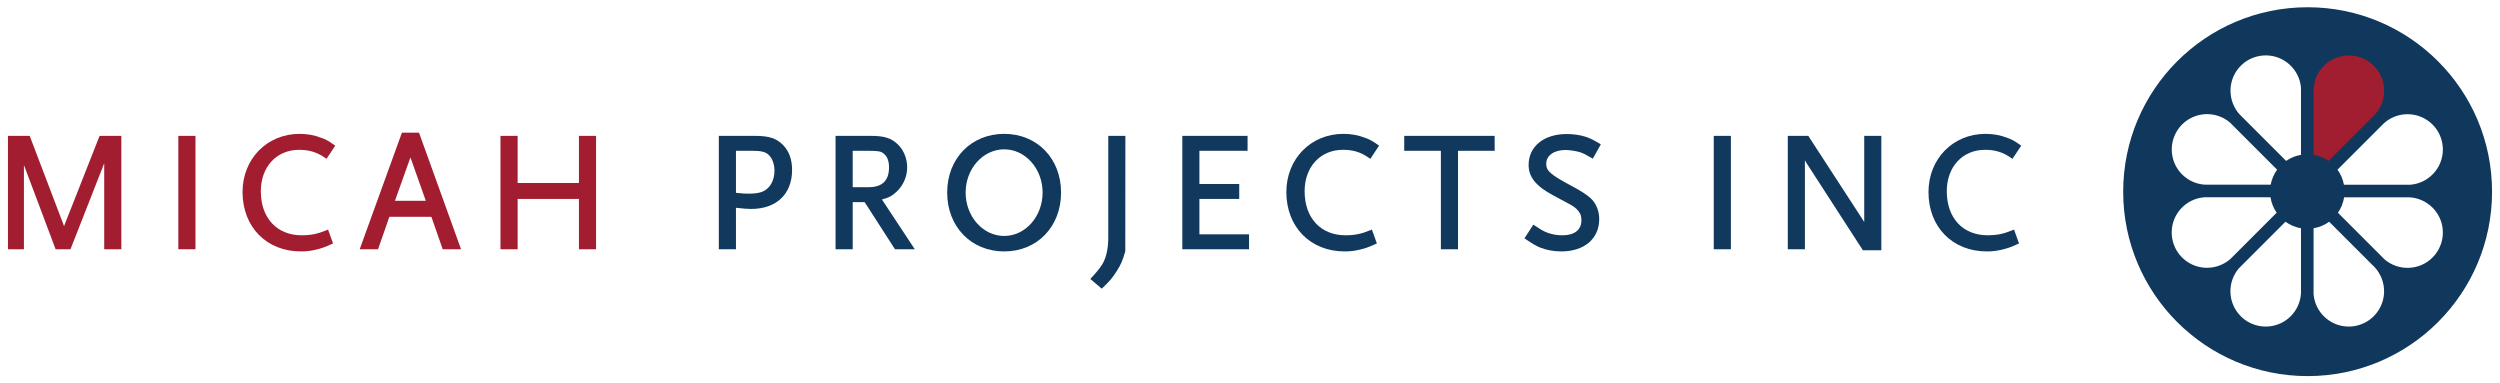
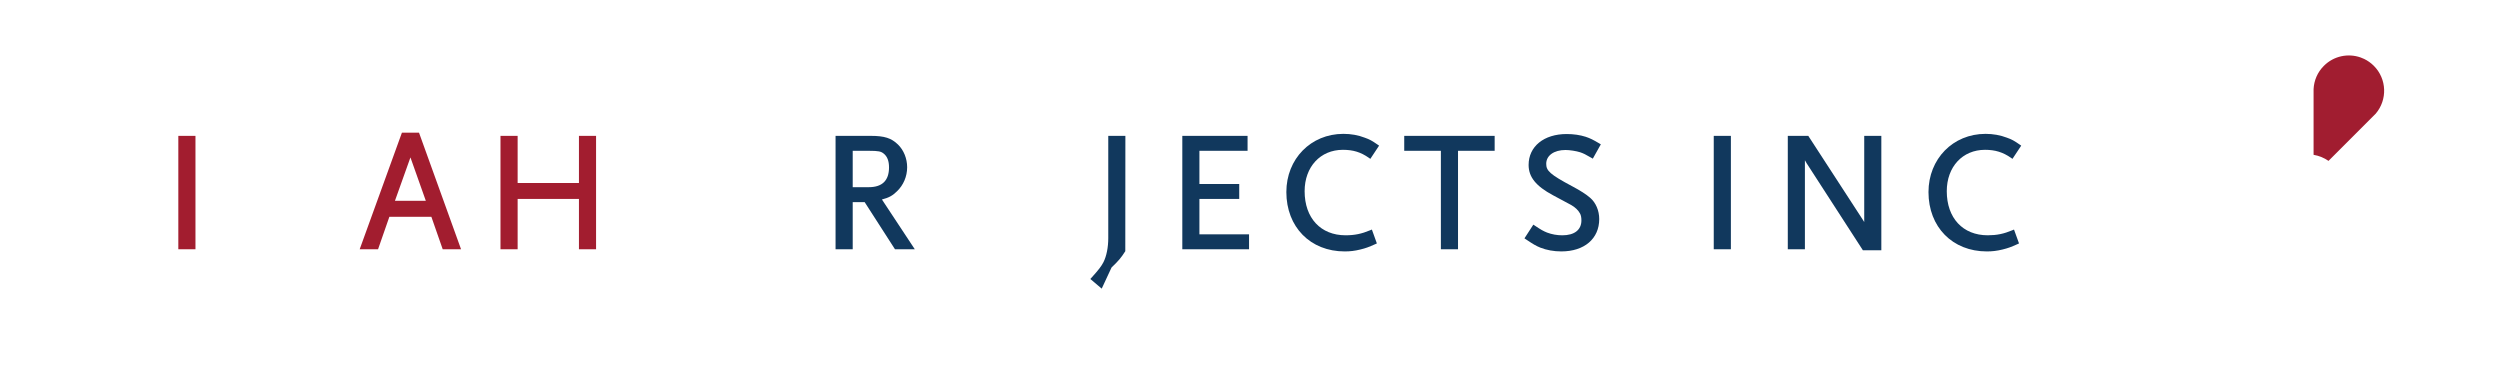
<svg xmlns="http://www.w3.org/2000/svg" version="1.1" id="Layer_1" x="0px" y="0px" width="494px" height="75.75px" viewBox="5 0 494 75.75" enable-background="new 5 0 494 75.75" xml:space="preserve">
  <g>
-     <path fill="#10385D" d="M487.313,48.268l-0.296,0.711c-0.329,0.689-0.782,1.332-1.354,1.91c-2.589,2.589-6.709,2.714-9.459,0.383   l-9.228-9.233c0.622-0.891,1.044-1.932,1.222-3.05h12.856c1.674,0.078,3.326,0.756,4.608,2.036   C487.626,42.979,488.177,45.816,487.313,48.268 M472.136,63.843l-0.709,0.29c-0.722,0.258-1.5,0.395-2.311,0.395   c-3.667,0-6.669-2.824-6.953-6.413V45.108c1.133-0.193,2.181-0.647,3.076-1.292l9.036,9.034c1.126,1.244,1.819,2.888,1.819,4.704   C476.095,60.325,474.473,62.717,472.136,63.843 M476.036,24.387c1.235-1.129,2.886-1.819,4.694-1.819   c2.773,0,5.171,1.619,6.297,3.961l0.286,0.703c0.258,0.727,0.397,1.502,0.397,2.313c0,3.663-2.828,6.672-6.419,6.955h-13.129   c-0.196-1.095-0.643-2.104-1.274-2.968L476.036,24.387z M459.677,30.593c-1.08,0.184-2.075,0.602-2.94,1.202l-9.17-9.172   c-1.132-1.243-1.819-2.89-1.819-4.699c0-2.772,1.612-5.168,3.955-6.296l0.711-0.289c0.719-0.252,1.499-0.391,2.308-0.391   c3.668,0,6.668,2.822,6.956,6.416V30.593L459.677,30.593z M459.677,57.871c-0.078,1.683-0.755,3.337-2.033,4.616   c-1.962,1.962-4.802,2.507-7.253,1.646l-0.704-0.292c-0.691-0.327-1.339-0.783-1.908-1.354c-2.595-2.593-2.722-6.712-0.389-9.455   l9.217-9.216c0.895,0.645,1.937,1.095,3.07,1.29V57.871L459.677,57.871z M434.813,48.956l-0.29-0.706   c-0.261-0.724-0.395-1.499-0.395-2.31c0-3.668,2.824-6.669,6.415-6.954h13.11c0.172,1.118,0.598,2.15,1.215,3.045l-9.064,9.067   c-1.243,1.129-2.888,1.816-4.701,1.816C438.333,52.915,435.938,51.296,434.813,48.956 M434.536,27.214l0.292-0.705   c0.333-0.69,0.779-1.341,1.353-1.914c2.598-2.59,6.718-2.717,9.459-0.382l9.32,9.32c-0.628,0.866-1.07,1.873-1.277,2.962H440.79   c-1.677-0.073-3.331-0.753-4.611-2.037C434.223,32.504,433.675,29.665,434.536,27.214 M460.988,1.432   c-20.127,0-36.447,16.317-36.447,36.445c0,20.129,16.32,36.441,36.447,36.441c20.12,0,36.441-16.313,36.441-36.441   C497.432,17.749,481.11,1.432,460.988,1.432" />
    <g>
-       <path fill="#A21D2F" d="M28.977,49.253h-3.383V32.258c-0.05,0.131-0.103,0.267-0.162,0.421l-6.505,16.574H15.99l-0.083-0.223    L9.914,33.102c-0.071-0.169-0.132-0.324-0.188-0.467v16.616H6.57V26.847h4.298l6.7,17.594c0.035,0.102,0.063,0.195,0.091,0.275    c0.025-0.076,0.052-0.158,0.079-0.249l6.944-17.622h4.297L28.977,49.253L28.977,49.253z" />
-     </g>
+       </g>
    <path fill="#A21D2F" d="M43.625,49.253h-3.388V26.847h3.388V49.253z" />
    <g>
-       <path fill="#A21D2F" d="M64.458,49.682c-6.788,0-11.532-4.827-11.532-11.733c0-6.555,4.843-11.498,11.268-11.498    c1.512,0,2.929,0.252,4.208,0.75c0.988,0.339,1.484,0.629,2.569,1.385l0.275,0.192l-1.728,2.614l-0.288-0.205    c-1.585-1.109-3.119-1.582-5.134-1.582c-4.448,0-7.557,3.364-7.557,8.183c0,5.289,3.173,8.707,8.082,8.707    c1.788,0,3.152-0.278,4.873-0.995l0.331-0.14l0.983,2.742l-0.287,0.133c-1.309,0.588-1.858,0.798-2.989,1.074    C66.455,49.571,65.536,49.682,64.458,49.682z" />
-     </g>
+       </g>
    <path fill="#A21D2F" d="M96.106,49.257H92.48l-2.242-6.421H81.94l-2.238,6.421h-3.629l8.345-23.038h3.381L96.106,49.257z    M83.04,39.683h6.104l-3.041-8.579L83.04,39.683z" />
    <path fill="#A21D2F" d="M122.783,49.253H119.4v-9.939h-12.115v9.939h-3.389V26.847h3.389v9.314H119.4v-9.314h3.383V49.253z" />
    <g>
-       <path fill="#11385D" d="M150.425,49.253h-3.384V26.847h7.155c2.752,0,4.254,0.491,5.544,1.814    c1.194,1.229,1.774,2.847,1.774,4.944c0,4.74-3.096,7.681-8.079,7.681c-0.81,0-1.402-0.058-3.012-0.227L150.425,49.253    L150.425,49.253z M150.425,38.102c1.278,0.141,1.862,0.164,2.552,0.164c1.197,0,2.029-0.124,2.701-0.4    c1.453-0.606,2.355-2.176,2.355-4.096c0-1.327-0.388-2.416-1.12-3.144c-0.589-0.594-1.462-0.826-3.112-0.826h-3.377    L150.425,38.102L150.425,38.102z" />
-     </g>
+       </g>
    <g>
      <path fill="#11385D" d="M185.764,49.253h-3.915l-0.102-0.157l-5.887-9.153h-2.364v9.313h-3.389V26.847h6.957    c2.707,0,4.06,0.432,5.376,1.713c1.134,1.095,1.813,2.774,1.813,4.488c0,1.811-0.734,3.544-2.016,4.757    c-0.835,0.839-1.603,1.267-2.969,1.614L185.764,49.253z M173.496,36.987h3.177c2.655,0,3.998-1.315,3.998-3.905    c0-1.273-0.344-2.167-1.051-2.731c-0.546-0.433-0.976-0.551-2.947-0.551h-3.177L173.496,36.987L173.496,36.987z" />
    </g>
    <g>
-       <path fill="#11385D" d="M203.434,49.682c-6.533,0-11.272-4.892-11.272-11.634c0-6.719,4.739-11.598,11.272-11.598    c6.507,0,11.234,4.88,11.234,11.598C214.669,44.79,209.942,49.682,203.434,49.682z M203.434,29.508    c-4.205,0-7.624,3.833-7.624,8.54c0,4.729,3.419,8.577,7.624,8.577c4.182,0,7.584-3.848,7.584-8.577    C211.019,33.341,207.617,29.508,203.434,29.508z" />
-     </g>
+       </g>
    <g>
-       <path fill="#11385D" d="M222.699,57.035l-2.248-1.907l0.239-0.262c1.491-1.651,1.913-2.236,2.354-3.058    c0.608-1.219,0.949-2.917,0.949-4.773V26.847h3.382l-0.017,22.787c-0.54,1.895-0.843,2.594-1.715,3.971    c-0.819,1.296-1.329,1.899-2.718,3.223L222.699,57.035z" />
+       <path fill="#11385D" d="M222.699,57.035l-2.248-1.907l0.239-0.262c1.491-1.651,1.913-2.236,2.354-3.058    c0.608-1.219,0.949-2.917,0.949-4.773V26.847h3.382l-0.017,22.787c-0.819,1.296-1.329,1.899-2.718,3.223L222.699,57.035z" />
    </g>
    <path fill="#11385D" d="M251.813,49.253h-13.189V26.847h12.896v2.957h-9.516v6.556h7.868v2.954h-7.868v6.984h9.808V49.253z" />
    <g>
      <path fill="#11385D" d="M270.713,49.682c-6.787,0-11.53-4.827-11.53-11.733c0-6.555,4.844-11.498,11.267-11.498    c1.513,0,2.926,0.252,4.21,0.75c0.978,0.338,1.479,0.627,2.57,1.385l0.278,0.19l-1.731,2.616l-0.287-0.205    c-1.606-1.122-3.091-1.582-5.136-1.582c-4.45,0-7.56,3.364-7.56,8.183c0,5.289,3.171,8.707,8.083,8.707    c1.786,0,3.156-0.278,4.872-0.995l0.335-0.14l0.985,2.742l-0.292,0.133c-1.311,0.588-1.862,0.798-2.992,1.074    C272.715,49.571,271.794,49.682,270.713,49.682z" />
    </g>
    <path fill="#11385D" d="M293.102,49.253h-3.384V29.8h-7.242v-2.955h17.868V29.8h-7.24v19.453H293.102z" />
    <g>
      <path fill="#11385D" d="M313.519,49.68c-1.492,0-2.921-0.262-4.147-0.747c-0.873-0.352-1.479-0.719-2.856-1.646l-0.283-0.189    l1.756-2.711l0.289,0.193c1.207,0.811,1.71,1.092,2.436,1.38c0.937,0.351,1.949,0.536,3.003,0.536c2.397,0,3.77-1.076,3.77-2.947    c0-0.588-0.096-1.055-0.285-1.381c-0.346-0.635-0.939-1.202-1.714-1.647c-0.11-0.061-0.312-0.168-0.6-0.323    c-0.618-0.324-1.627-0.857-3.01-1.614c-3.382-1.812-4.824-3.604-4.824-5.996c0-3.649,3.022-6.104,7.519-6.104    c1.347,0,2.65,0.187,3.76,0.544c0.9,0.305,1.453,0.576,2.704,1.319l0.287,0.173l-1.584,2.83l-0.307-0.178    c-1.119-0.66-1.557-0.871-2.202-1.087c-0.776-0.246-2.047-0.446-2.89-0.446c-2.275,0-3.805,1.096-3.805,2.721    c0,1.355,0.646,2.063,5.183,4.473c1.564,0.829,2.702,1.563,3.487,2.243c1.124,0.956,1.802,2.531,1.802,4.212    C321.006,47.17,318.064,49.68,313.519,49.68z" />
    </g>
    <path fill="#11385D" d="M347.023,49.253h-3.386V26.847h3.386V49.253z" />
    <path fill="#11385D" d="M376.752,49.447H373.1l-0.098-0.157l-11.024-17.05c-0.091-0.149-0.206-0.347-0.329-0.579v17.592h-3.381   V26.847h4.049l10.86,16.71c0.067,0.083,0.135,0.196,0.194,0.315V26.847h3.381V49.447L376.752,49.447z" />
    <path fill="#11385D" d="M397.602,49.682c-6.793,0-11.533-4.824-11.533-11.729c0-6.557,4.842-11.502,11.268-11.502   c1.498,0,2.916,0.252,4.208,0.747c1.001,0.35,1.496,0.638,2.572,1.388l0.276,0.192l-1.73,2.612l-0.287-0.203   c-1.59-1.109-3.126-1.585-5.137-1.585c-4.448,0-7.557,3.363-7.557,8.184c0,5.288,3.169,8.705,8.084,8.705   c1.789,0,3.156-0.278,4.871-0.993l0.33-0.141l0.99,2.743l-0.292,0.134c-1.31,0.588-1.859,0.796-2.991,1.071   C399.593,49.571,398.672,49.682,397.602,49.682z" />
    <path fill="#A11D30" d="M462.163,17.609c0.08-1.675,0.756-3.329,2.042-4.605c1.958-1.961,4.791-2.513,7.247-1.651l0.702,0.292   c0.688,0.331,1.336,0.784,1.913,1.359c2.589,2.589,2.714,6.711,0.378,9.453l-9.332,9.334c-0.868-0.601-1.865-1.017-2.95-1.201   V17.609L462.163,17.609z" />
  </g>
</svg>